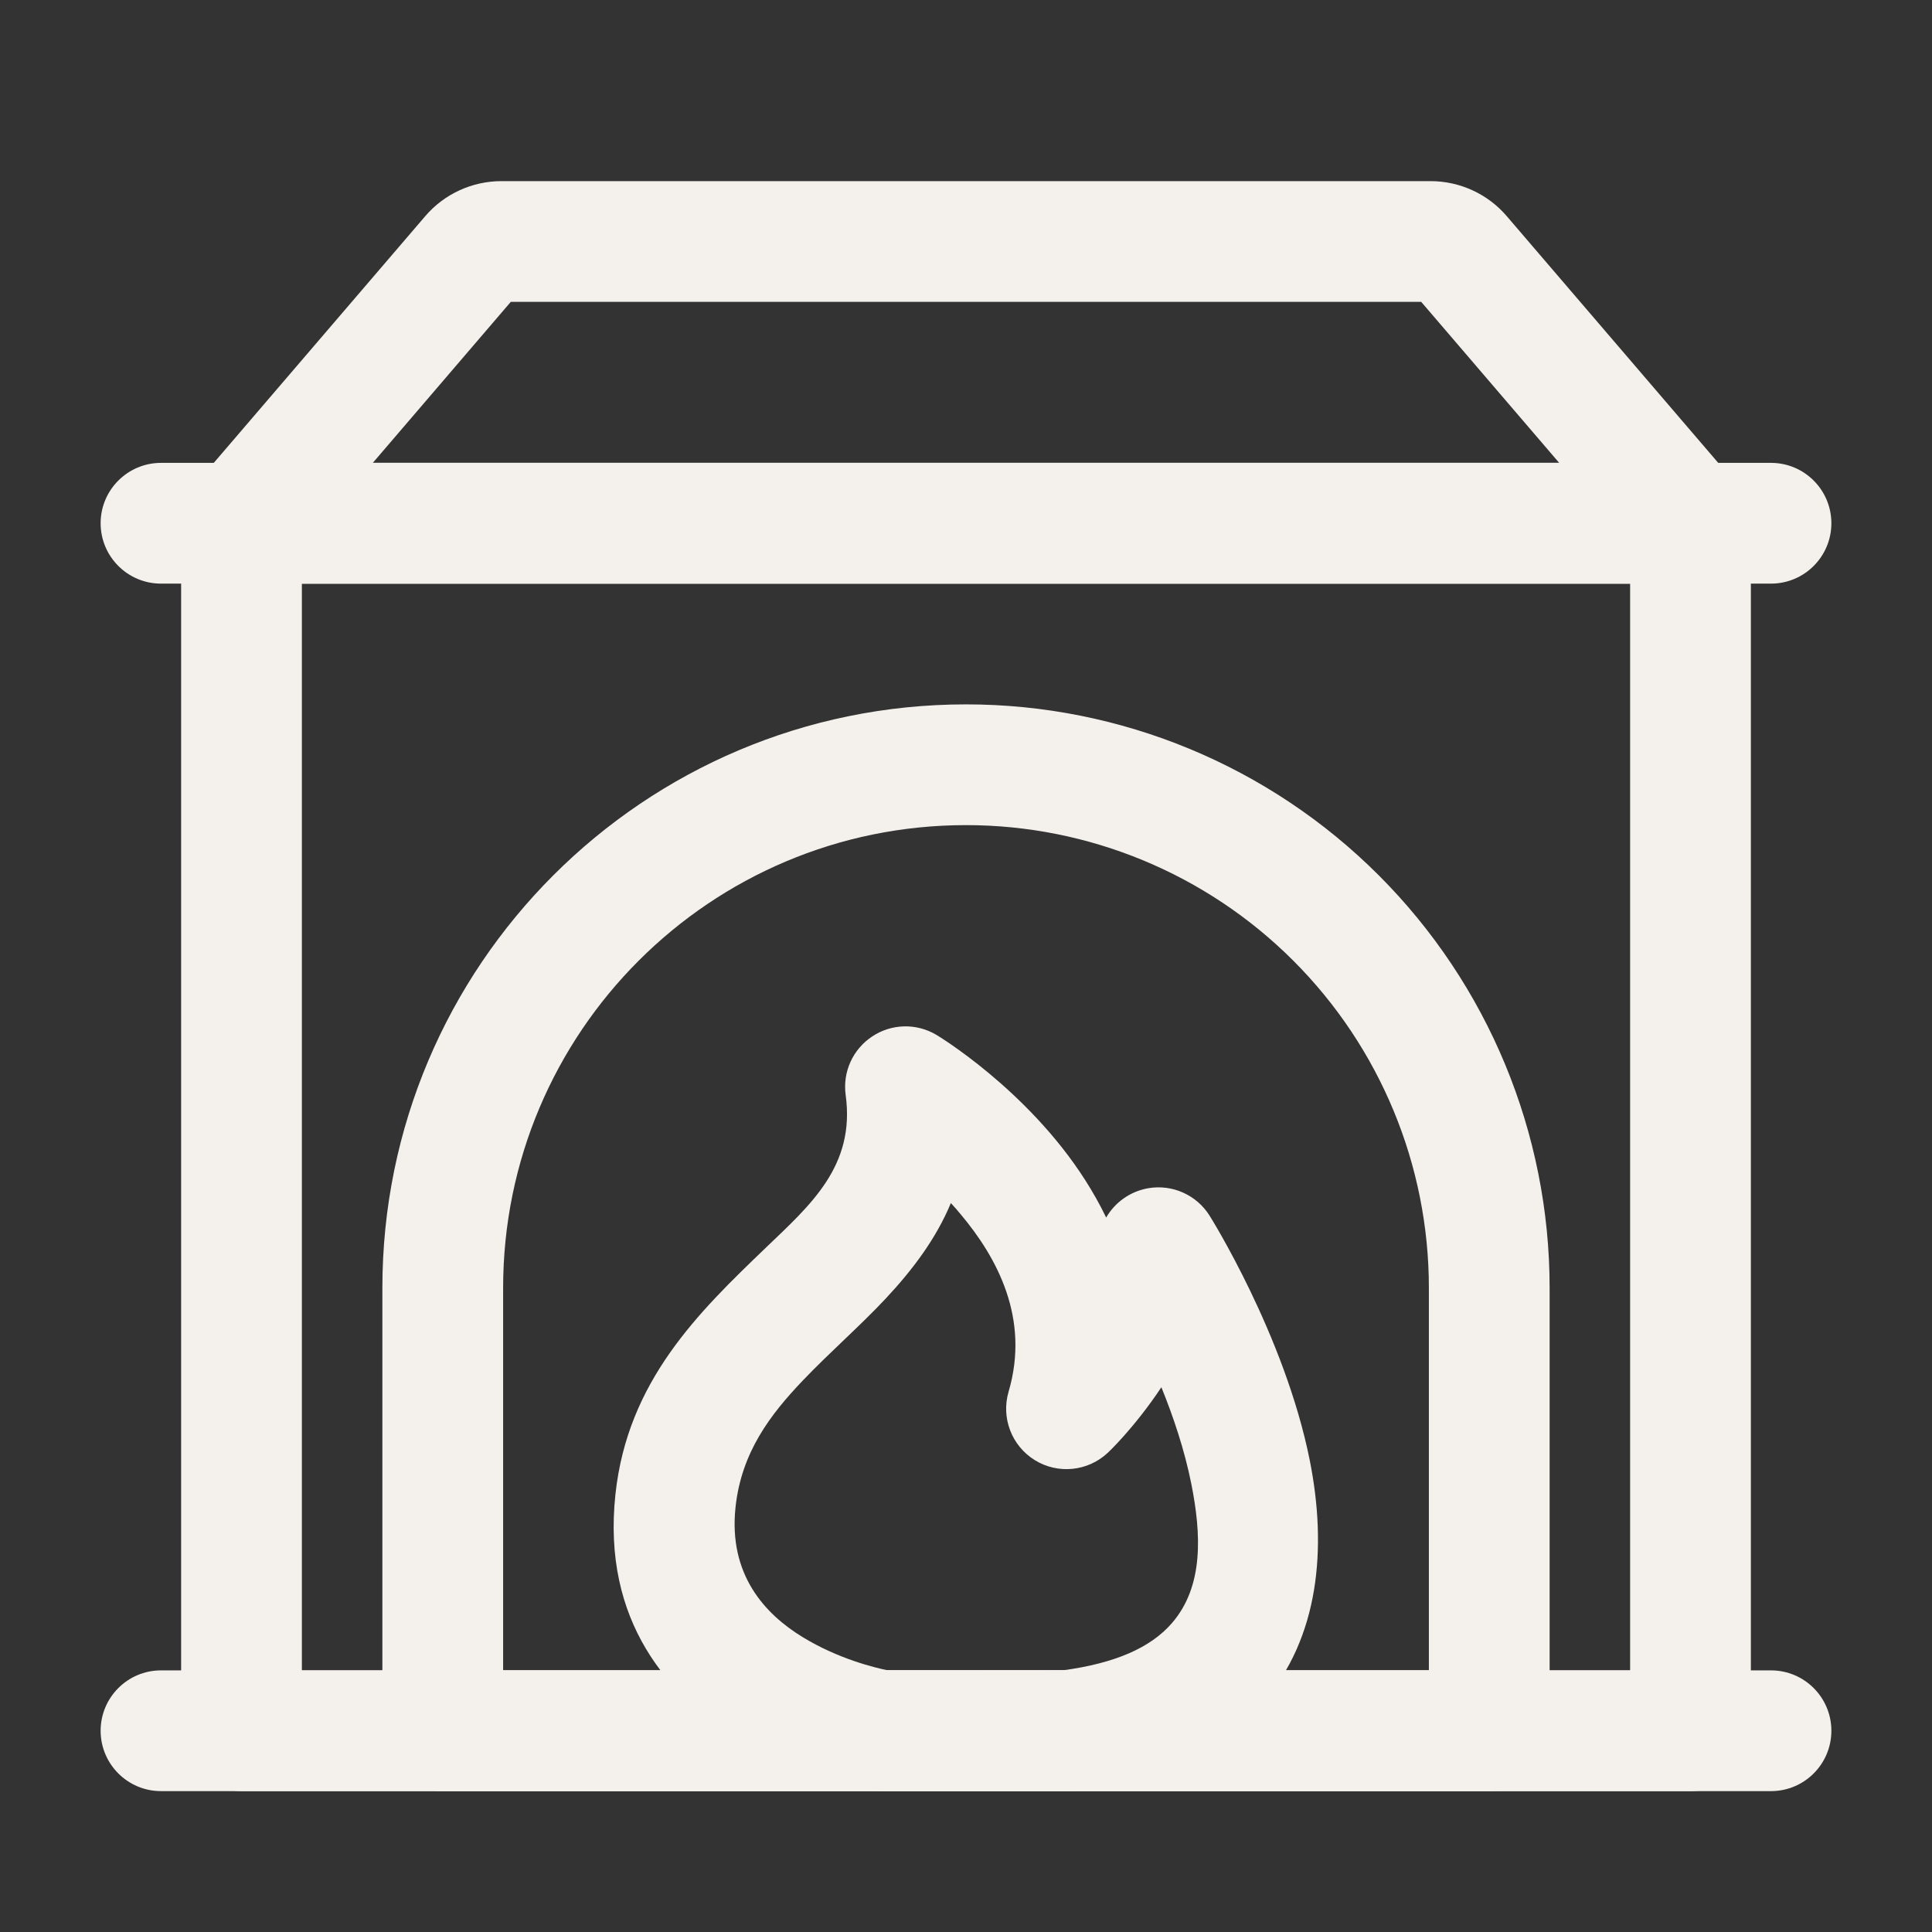
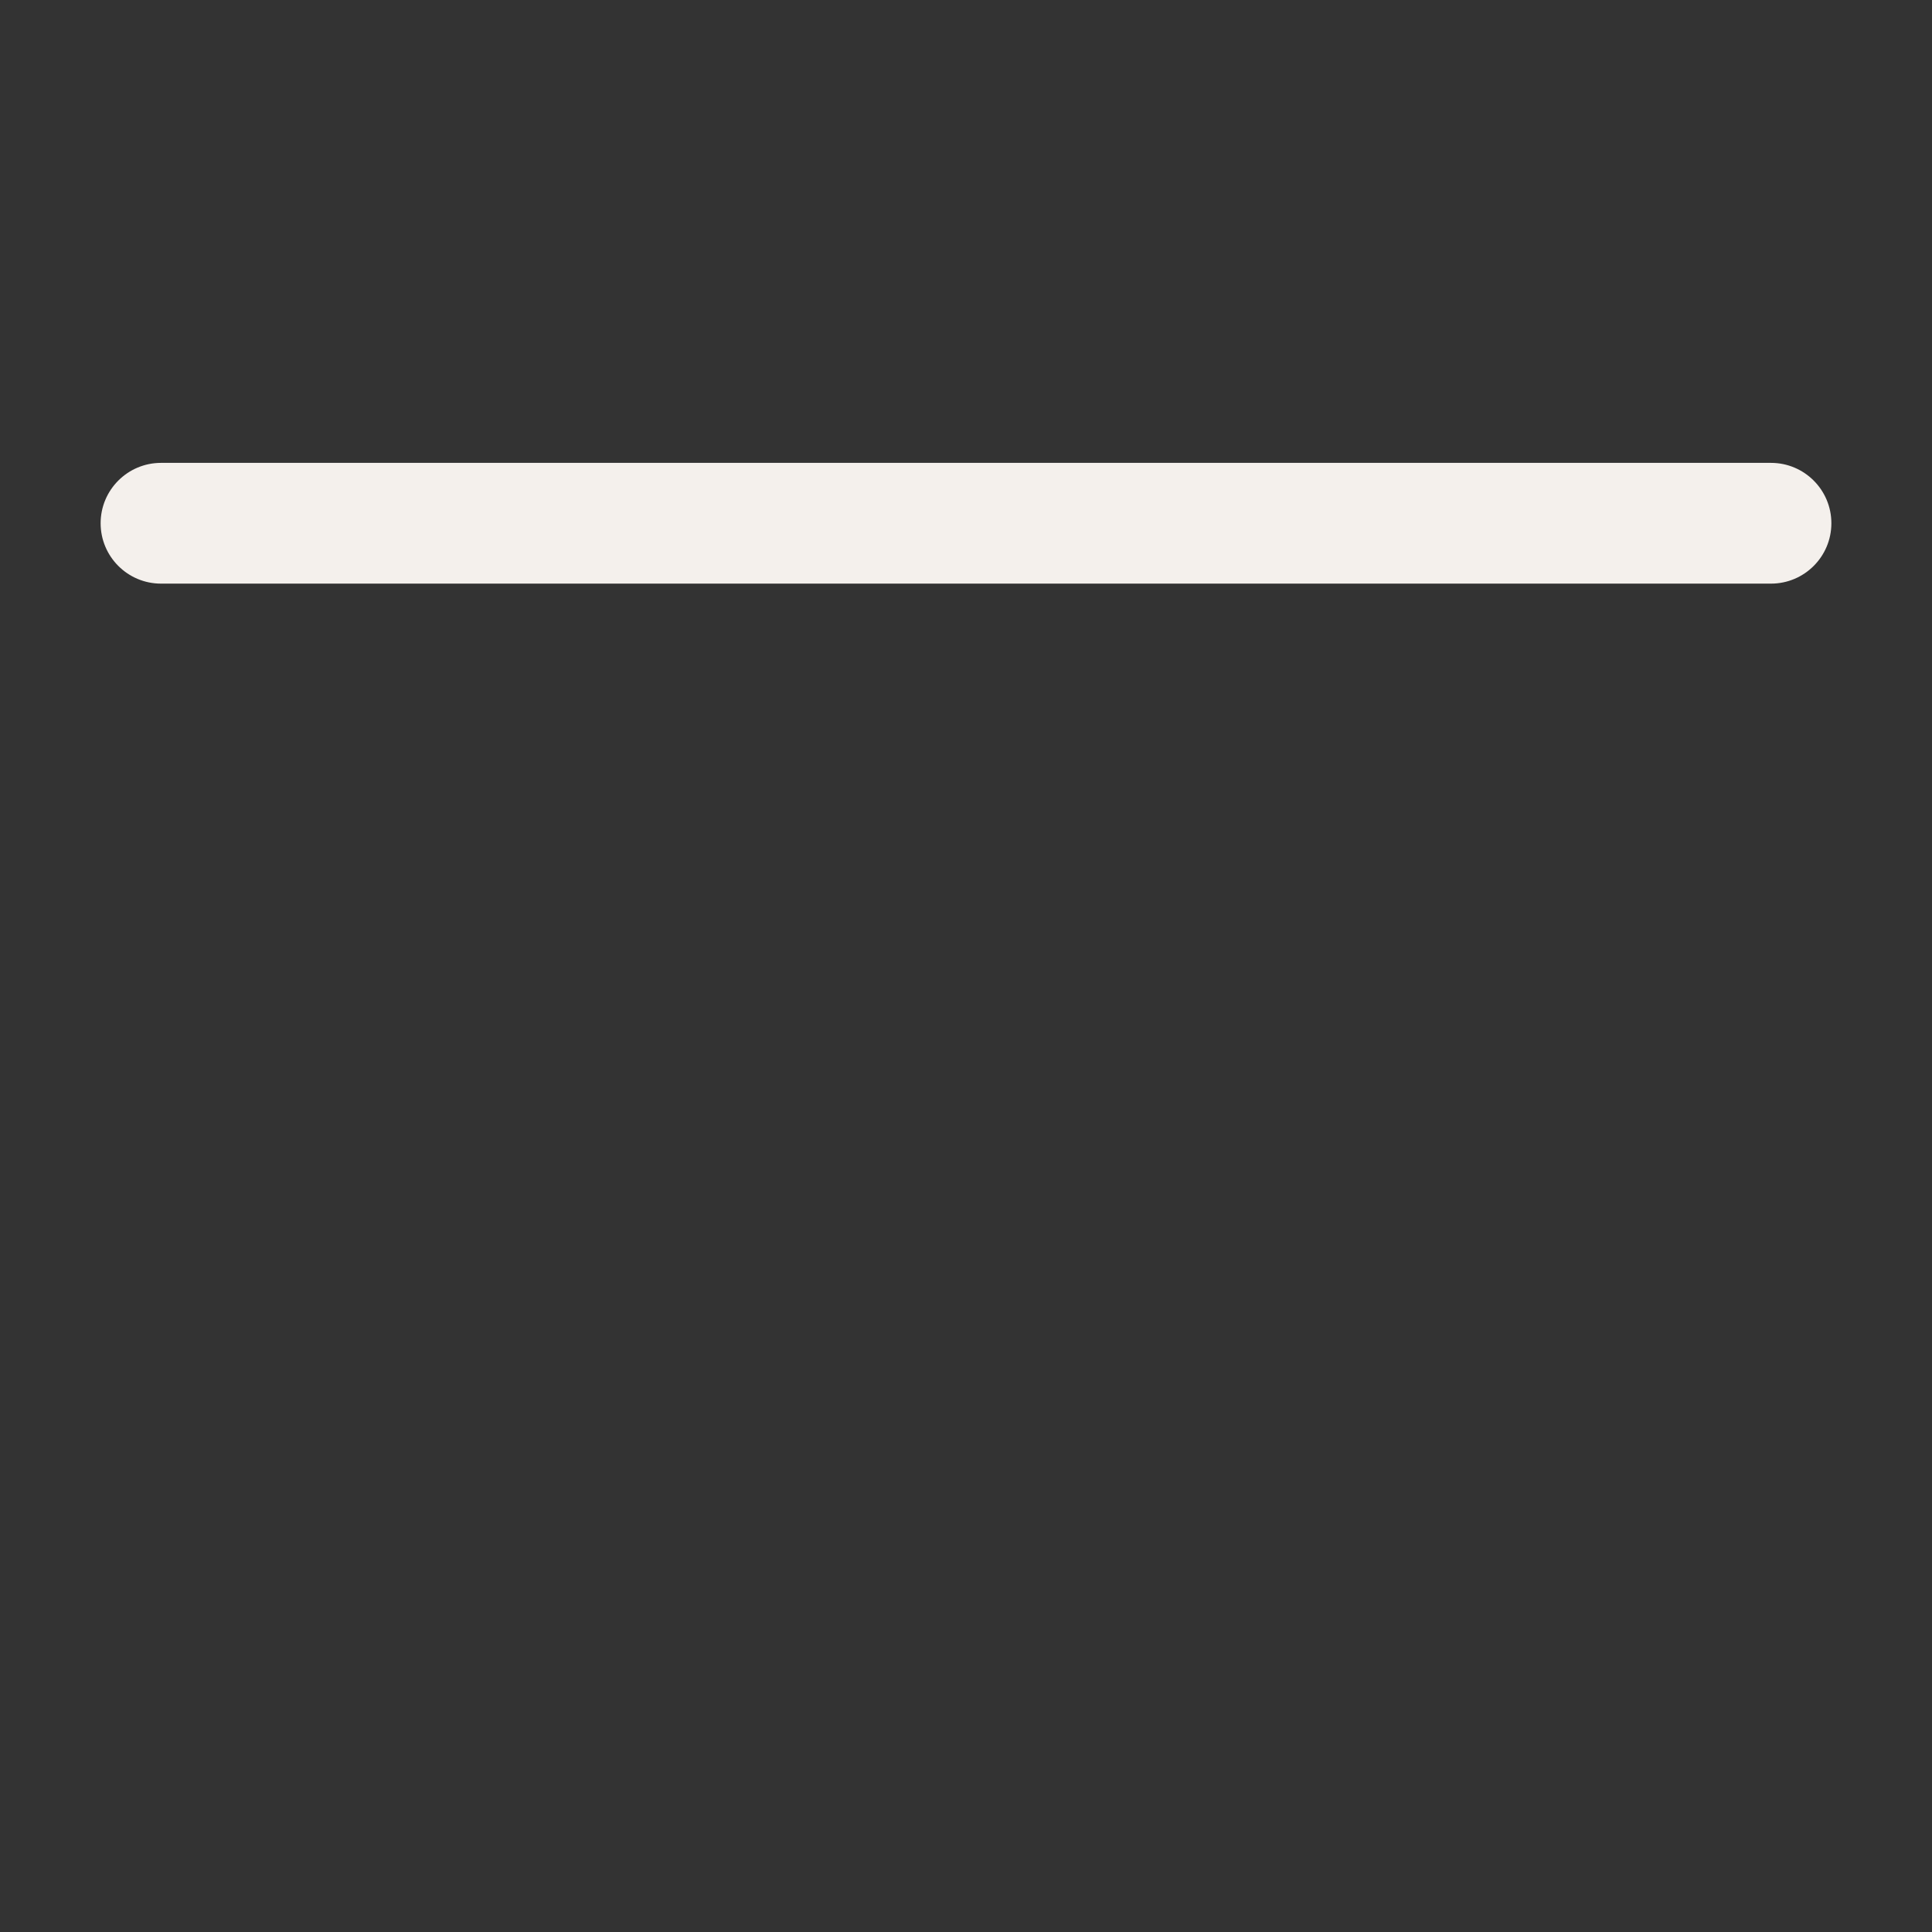
<svg xmlns="http://www.w3.org/2000/svg" clip-rule="evenodd" fill-rule="evenodd" stroke-linejoin="round" stroke-miterlimit="2" viewBox="0 0 24 24" width="300" height="300" version="1.1">
  <rect x="0" y="0" width="24" height="24" fill="#333333" stroke="none" />
  <g width="100%" height="100%" transform="matrix(1,0,0,1,0,0)">
    <g id="Icon">
-       <path d="m22 20.75c.414 0 .75.336.75.75s-.336.75-.75.75h-20c-.414 0-.75-.336-.75-.75s.336-.75.75-.75z" fill="#f4f0ec" fill-opacity="1" data-original-color="#000000ff" stroke="none" stroke-opacity="1" />
      <path d="m22 5.75c.414 0 .75.336.75.75s-.336.75-.75.75h-20c-.414 0-.75-.336-.75-.75s.336-.75.75-.75z" fill="#f4f0ec" fill-opacity="1" data-original-color="#000000ff" stroke="none" stroke-opacity="1" />
-       <path d="m13.741 15.125c.11-.19.301-.327.526-.365.298-.05.597.084.758.34 0 0 .933 1.481 1.245 3.039.218 1.092.117 2.206-.581 3.01-.461.53-1.195.951-2.348 1.095-.03.004-.062.006-.093.006h-2.285c-.039 0-.078-.003-.116-.009 0 0-.849-.13-1.658-.624-.882-.538-1.713-1.476-1.544-3.054.151-1.408 1.03-2.259 1.872-3.067.549-.527 1.11-1.011.988-1.894-.039-.286.089-.568.33-.727.24-.16.55-.167.798-.019 0 0 1.123.67 1.846 1.801.095.149.184.305.262.468zm-2.715 5.624.005.001s2.169 0 2.175-.001c.649-.088 1.087-.281 1.351-.585.398-.458.366-1.108.242-1.731-.084-.42-.223-.834-.372-1.2-.344.516-.668.816-.668.816-.247.23-.618.267-.905.089s-.42-.525-.325-.85c.268-.91-.144-1.666-.593-2.201-.041-.05-.082-.097-.124-.142-.183.44-.47.823-.809 1.186-.32.342-.691.663-1.031 1.019-.399.419-.762.888-.835 1.573-.09.837.365 1.328.834 1.614.443.271.902.381 1.055.412z" fill="#f4f0ec" fill-opacity="1" data-original-color="#000000ff" stroke="none" stroke-opacity="1" />
-       <path d="m21.75 6.5v15c0 .414-.336.75-.75.75h-18c-.414 0-.75-.336-.75-.75v-15c0-.414.336-.75.75-.75h18c.414 0 .75.336.75.75zm-1.5.75h-16.5v13.5h16.5z" fill="#f4f0ec" fill-opacity="1" data-original-color="#000000ff" stroke="none" stroke-opacity="1" />
-       <path d="m18.719 2.687 2.85 3.325c.191.222.235.535.112.801-.122.266-.388.437-.681.437h-18c-.293 0-.559-.171-.681-.437-.123-.266-.079-.579.112-.801l2.85-3.325c.237-.278.584-.437.949-.437h11.54c.365 0 .712.159.949.437zm-1.064 1.063h-11.31l-1.714 2h14.738z" fill="#f4f0ec" fill-opacity="1" data-original-color="#000000ff" stroke="none" stroke-opacity="1" />
-       <path d="m19.25 15.998v5.502c0 .414-.336.75-.75.75h-13c-.414 0-.75-.336-.75-.75v-5.5c0-4.004 3.246-7.25 7.25-7.25h.002c1.922 0 3.766.764 5.125 2.123s2.123 3.203 2.123 5.125zm-1.5 0c0-1.524-.606-2.986-1.684-4.064s-2.54-1.684-4.064-1.684h-.002c-3.176 0-5.75 2.574-5.75 5.75v4.75h11.5z" fill="#f4f0ec" fill-opacity="1" data-original-color="#000000ff" stroke="none" stroke-opacity="1" />
    </g>
  </g>
</svg>